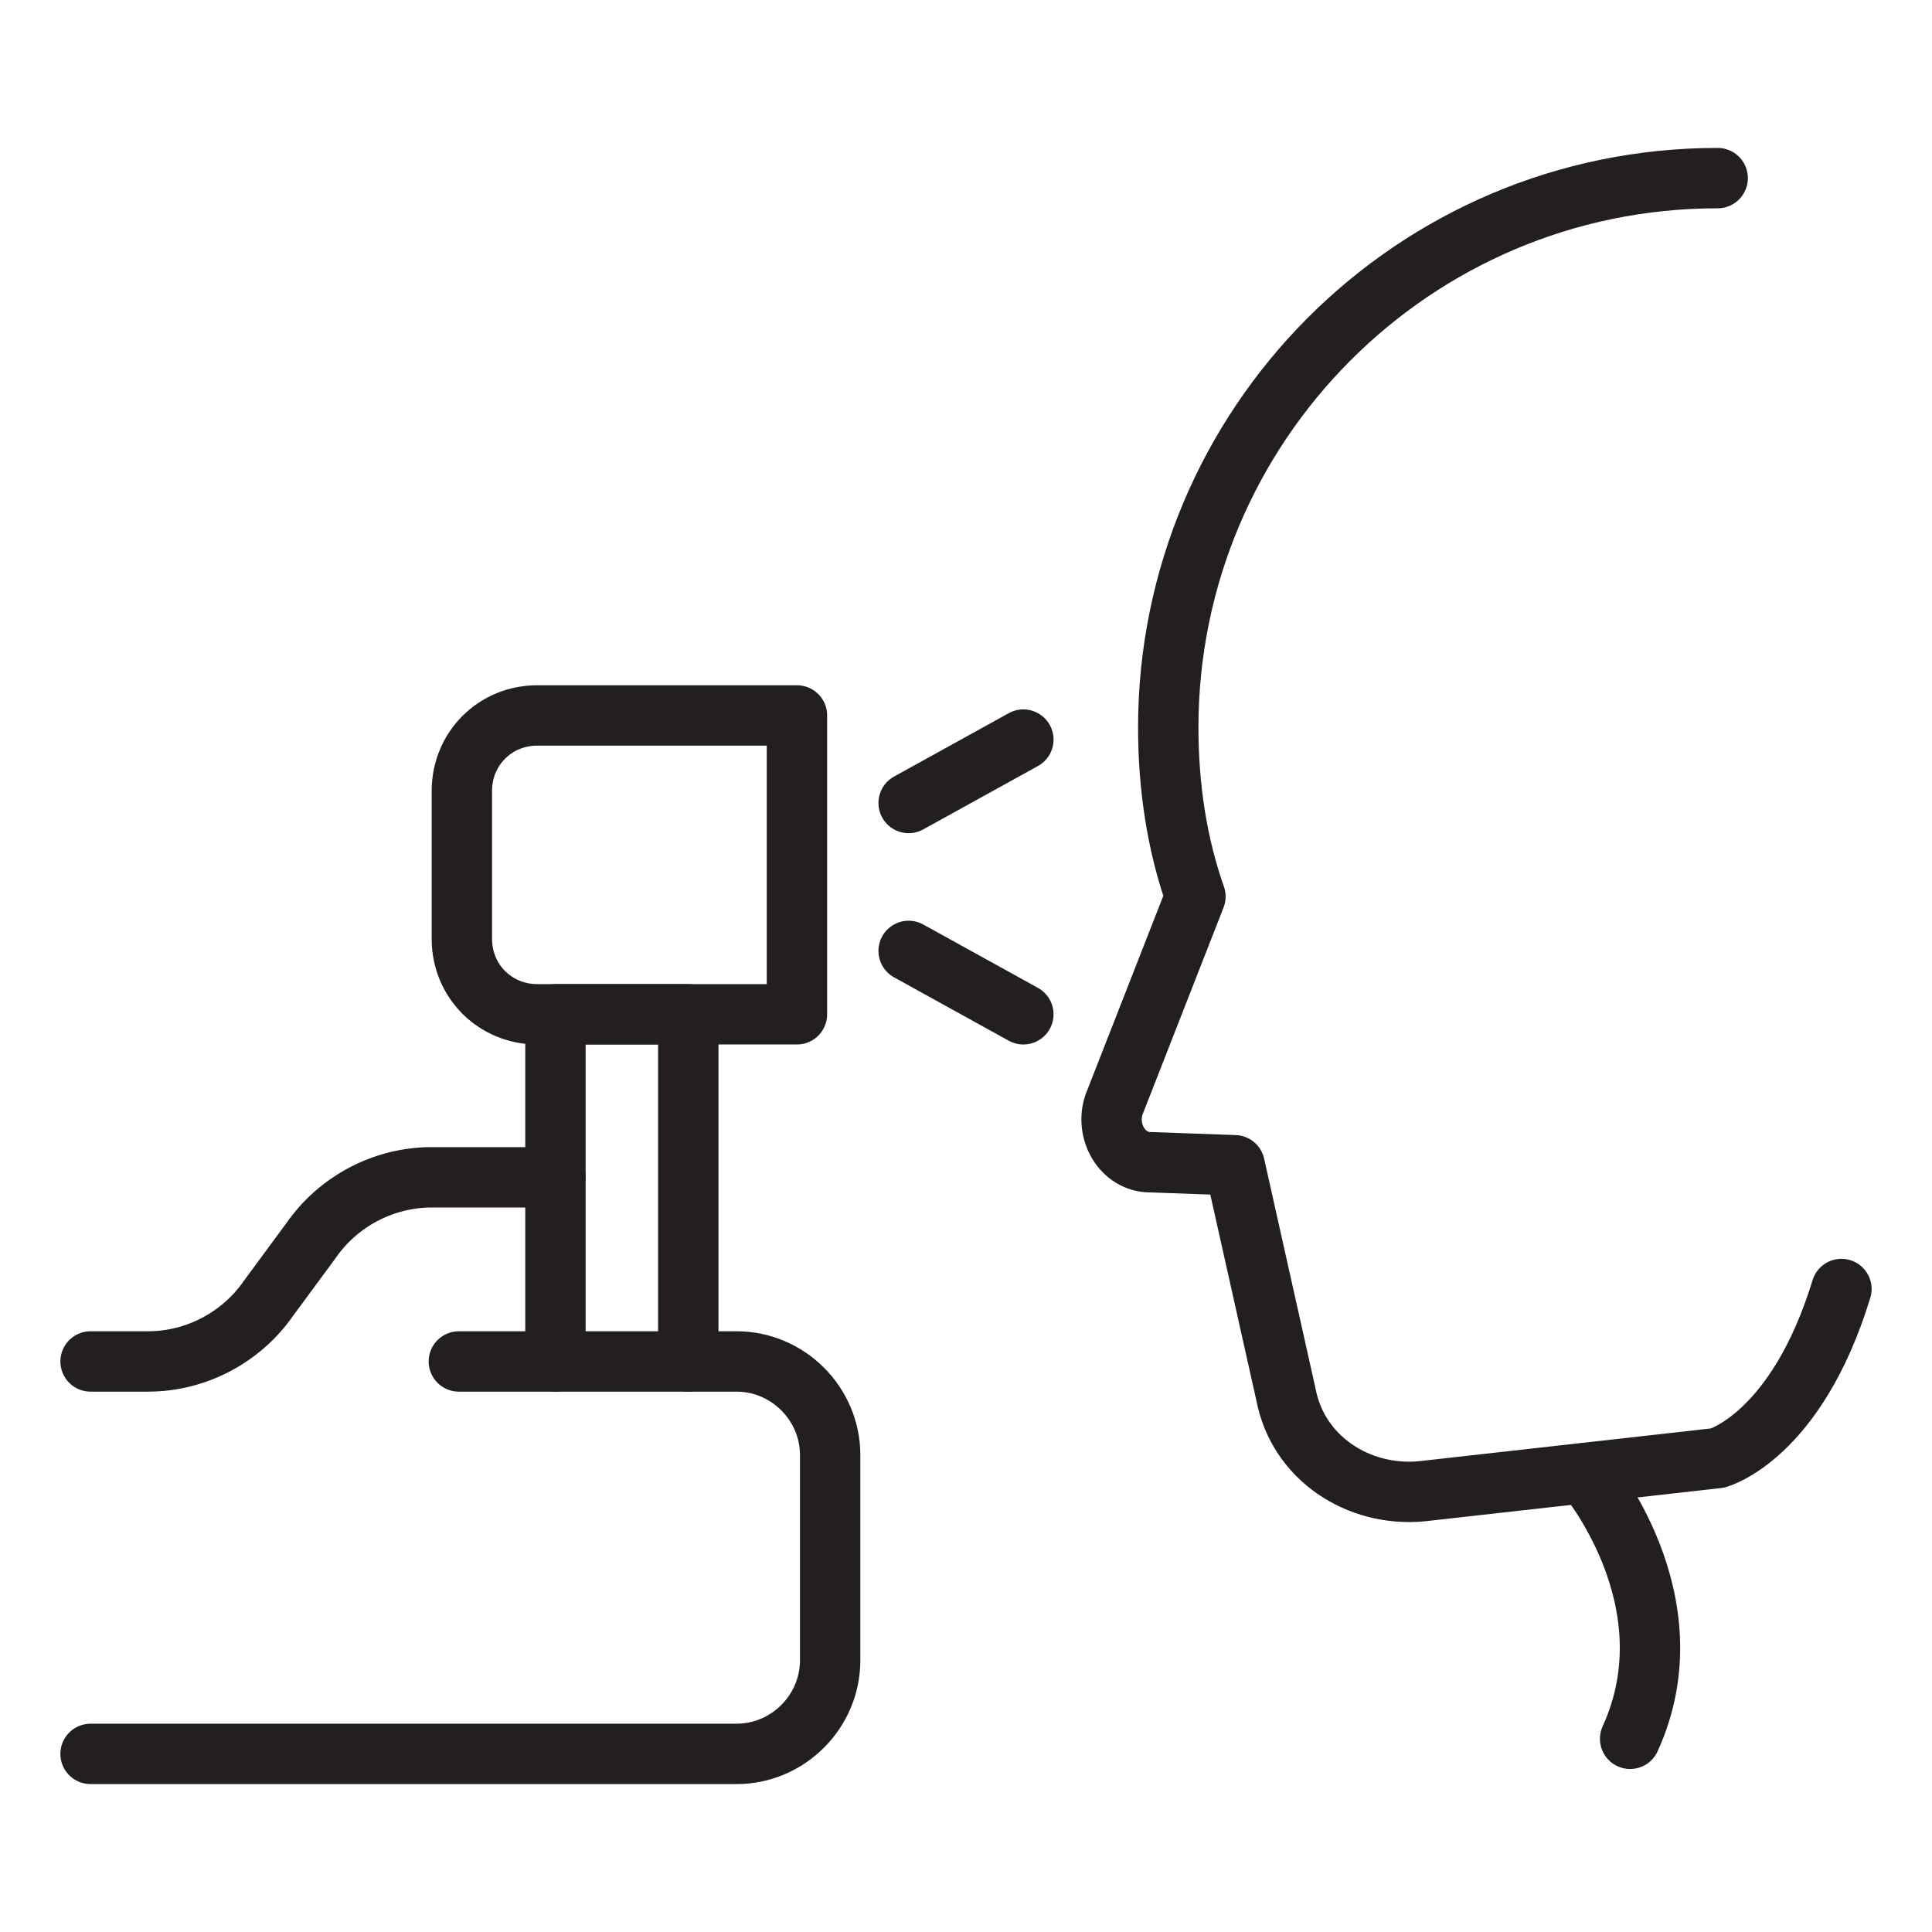
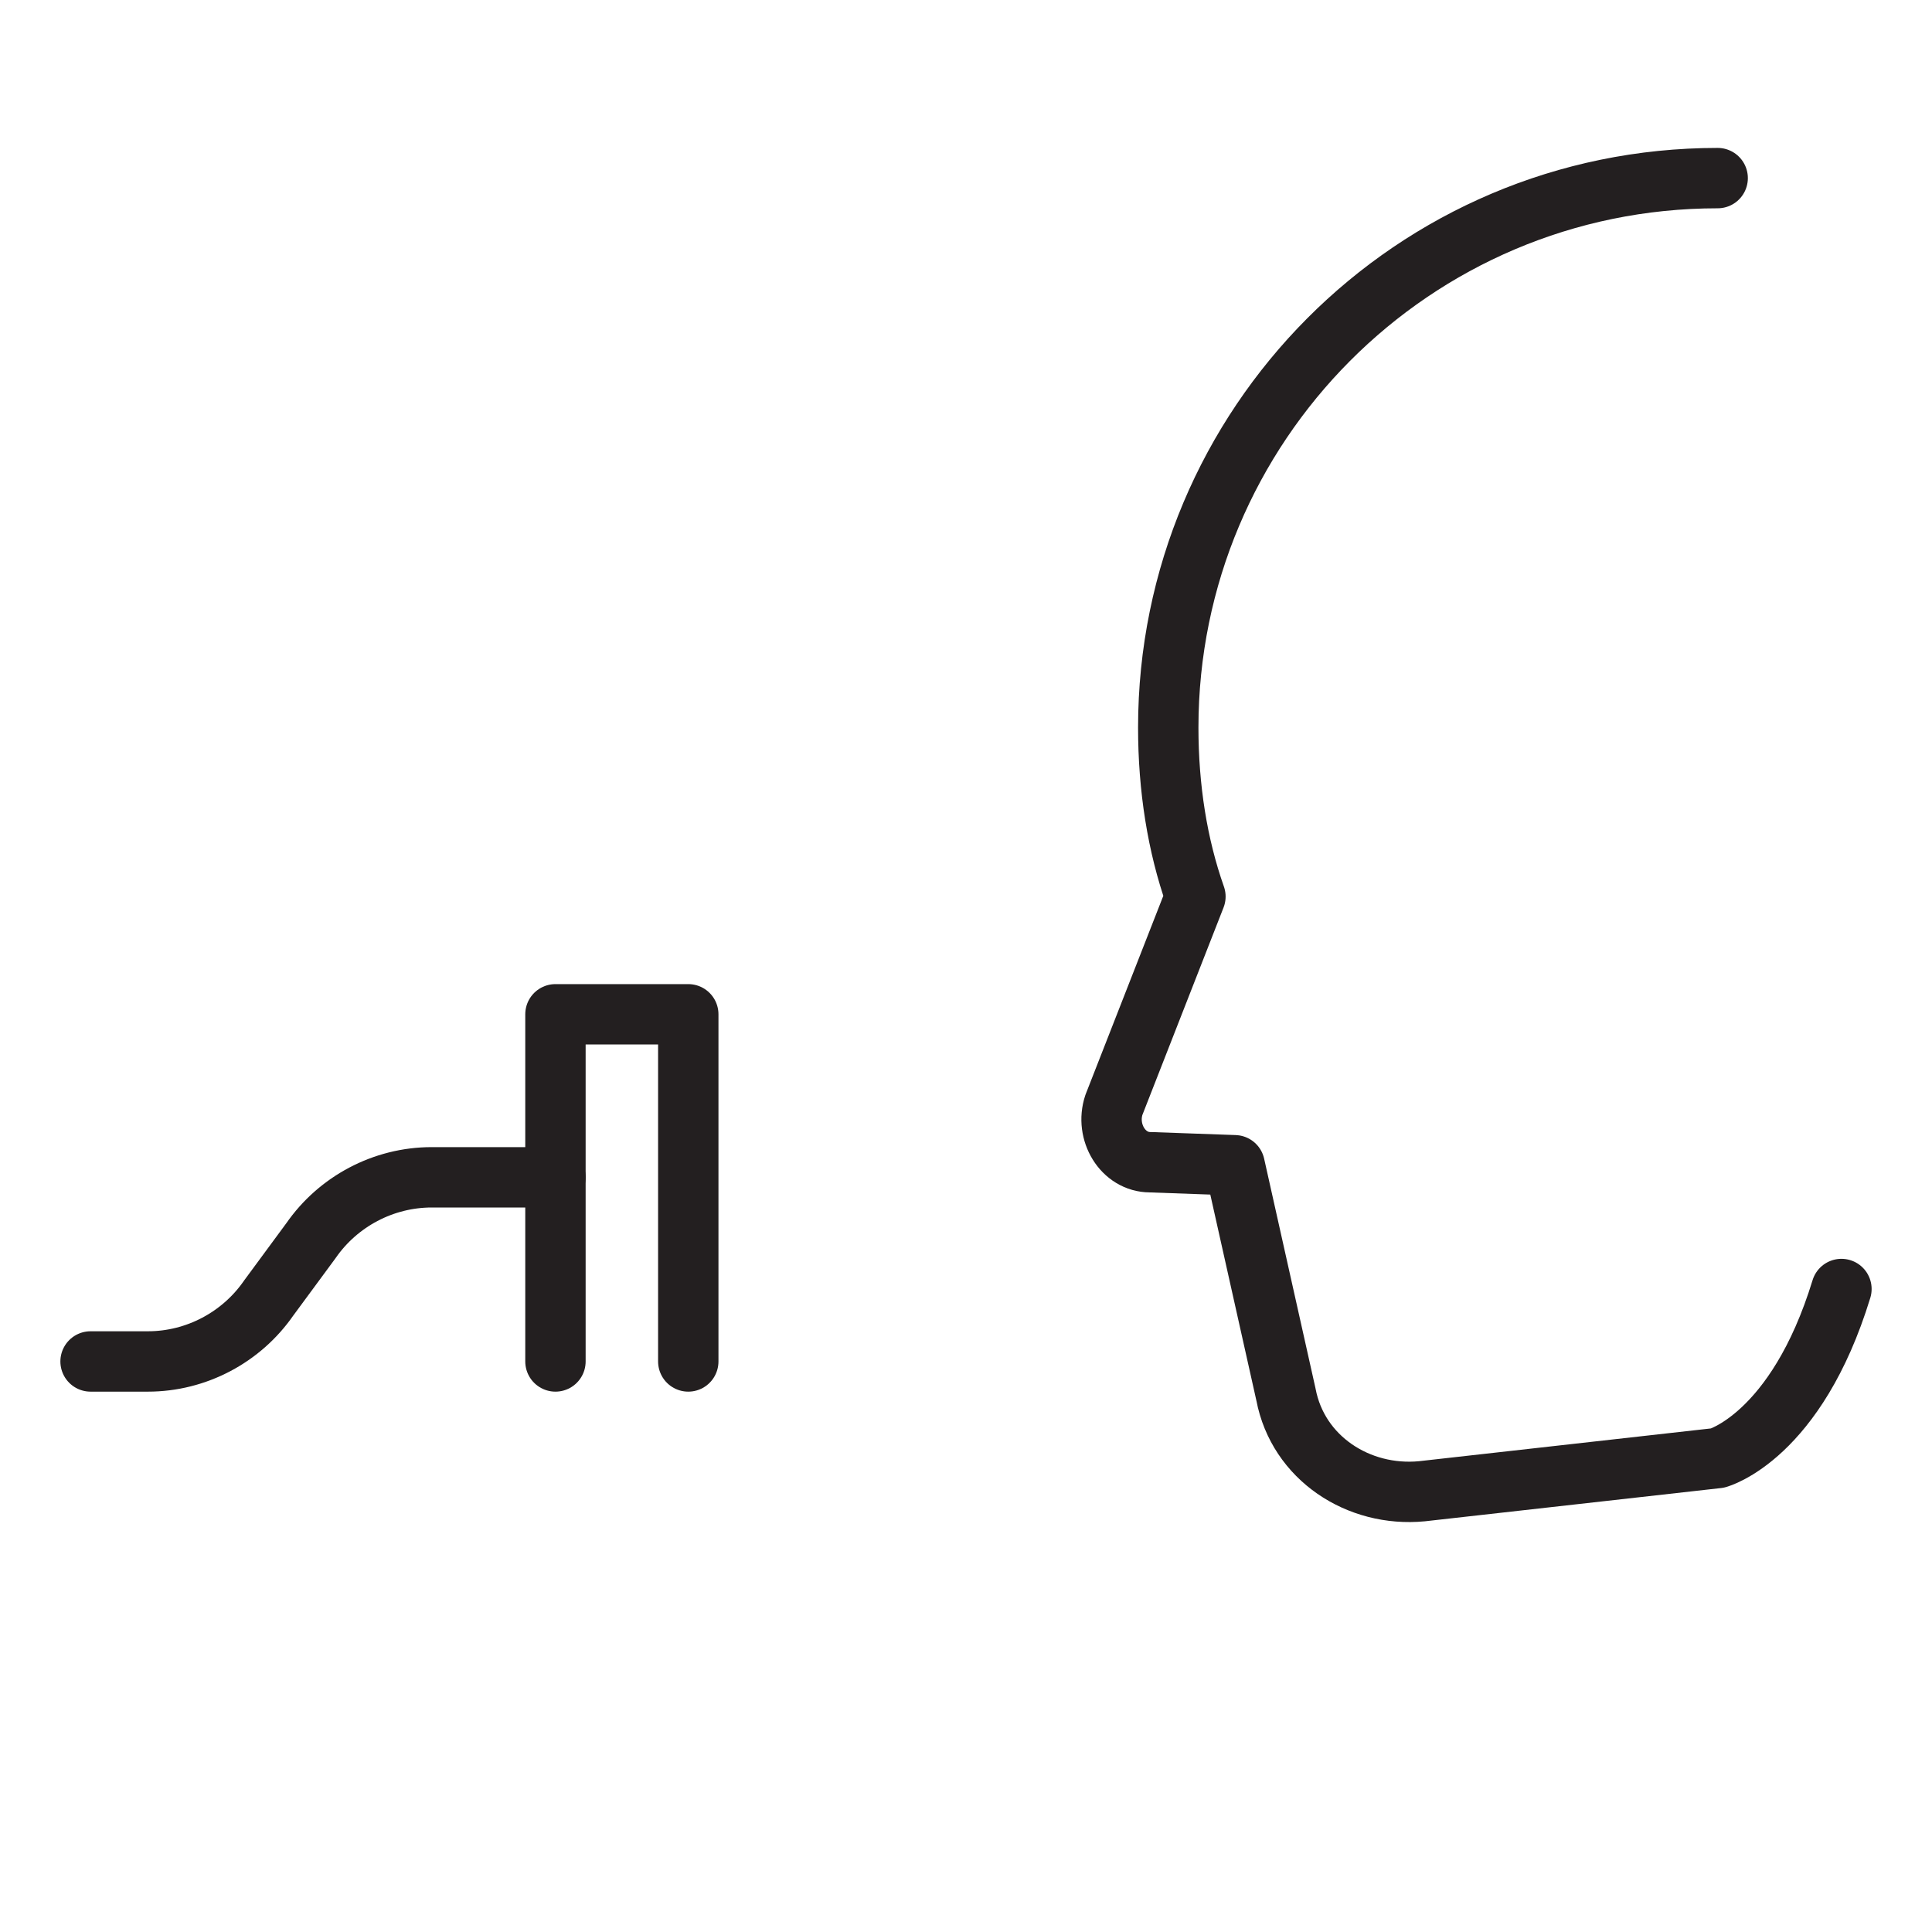
<svg xmlns="http://www.w3.org/2000/svg" id="Layer_1" x="0px" y="0px" viewBox="0 0 64 64" style="enable-background:new 0 0 64 64;" xml:space="preserve">
  <style type="text/css">	.st0{fill:none;stroke:#231F20;stroke-width:2;stroke-linecap:round;stroke-linejoin:round;stroke-miterlimit:10;}</style>
  <g>
    <g>
      <path class="st0" d="M56.9,5.9c-10.1,0-18.2,8.2-18.2,18.2c0,2,0.3,3.9,0.9,5.6l-2.7,6.9c-0.3,0.9,0.3,1.9,1.2,1.9l2.8,0.1    l1.7,7.6c0.4,2.1,2.4,3.4,4.5,3.2l9.8-1.1c0,0,2.6-0.7,4.1-5.6" />
-       <path class="st0" d="M52.5,48.8c0,0,3.6,4.2,1.5,8.8" />
    </g>
-     <path class="st0" d="M26.4,33.6h-8.6c-1.4,0-2.5-1.1-2.5-2.5v-4.9c0-1.4,1.1-2.5,2.5-2.5h8.6V33.6z" />
    <polyline class="st0" points="22.8,45.1 22.8,33.6 18.4,33.6 18.4,39 18.4,45.1  " />
    <path class="st0" d="M18.4,39h-4.1c-1.6,0-3.1,0.8-4,2.1l-1.4,1.9c-0.9,1.3-2.4,2.1-4,2.1H3" />
-     <path class="st0" d="M3,58.1l21.4,0c1.7,0,3.1-1.4,3.1-3.1l0-6.8c0-1.7-1.4-3.1-3.1-3.1h-9.2" />
-     <line class="st0" x1="30.1" y1="26.6" x2="33.9" y2="24.5" />
-     <line class="st0" x1="33.9" y1="33.6" x2="30.1" y2="31.5" />
  </g>
</svg>